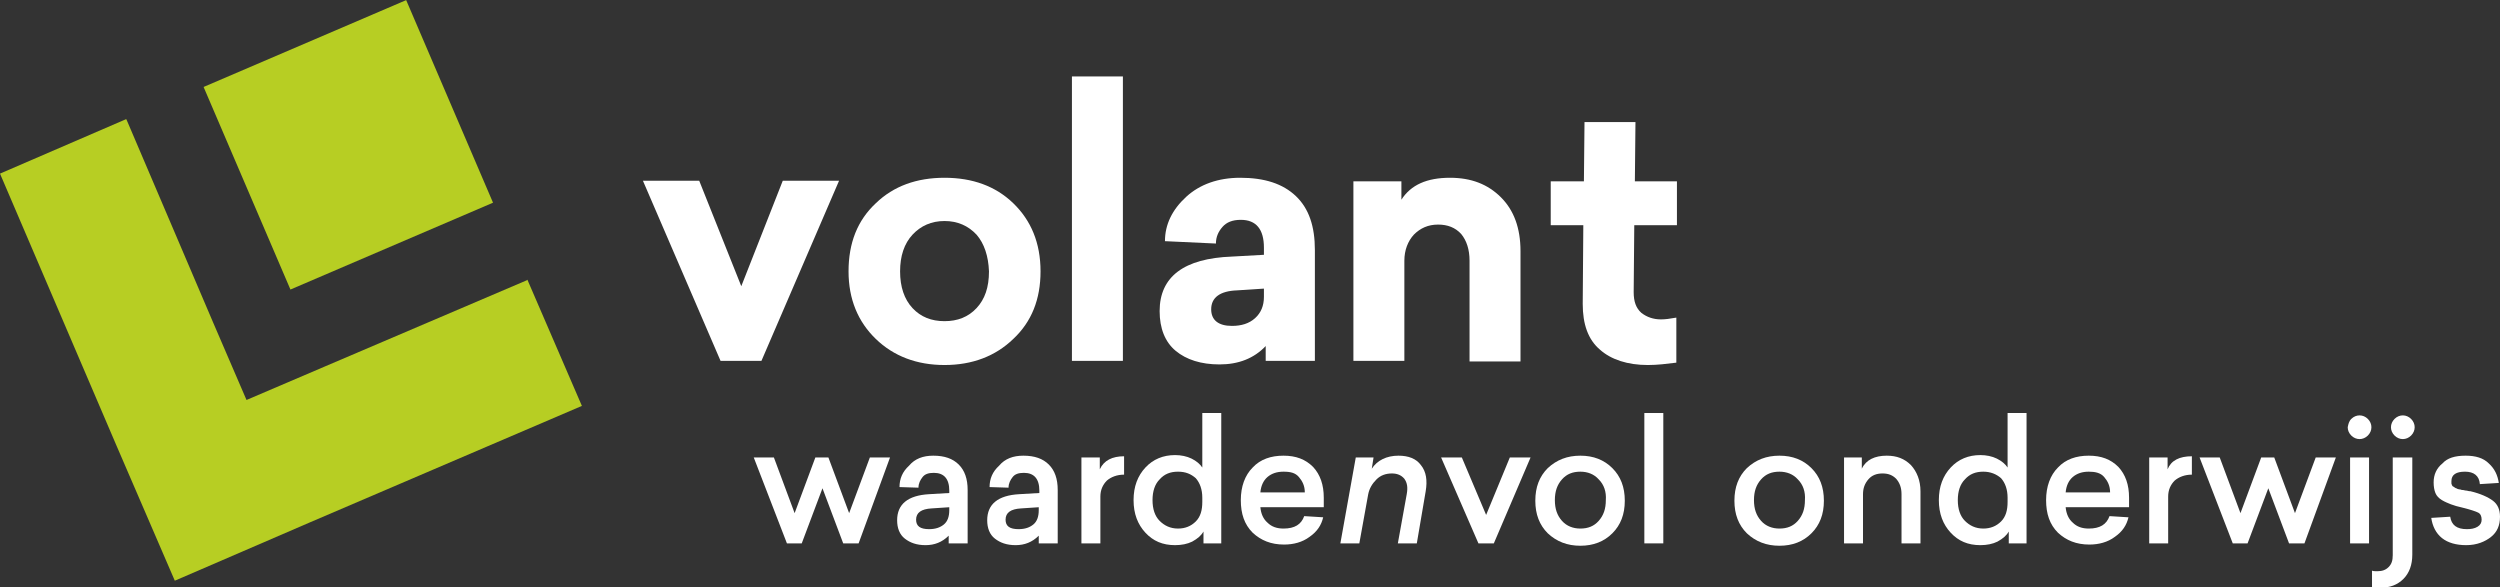
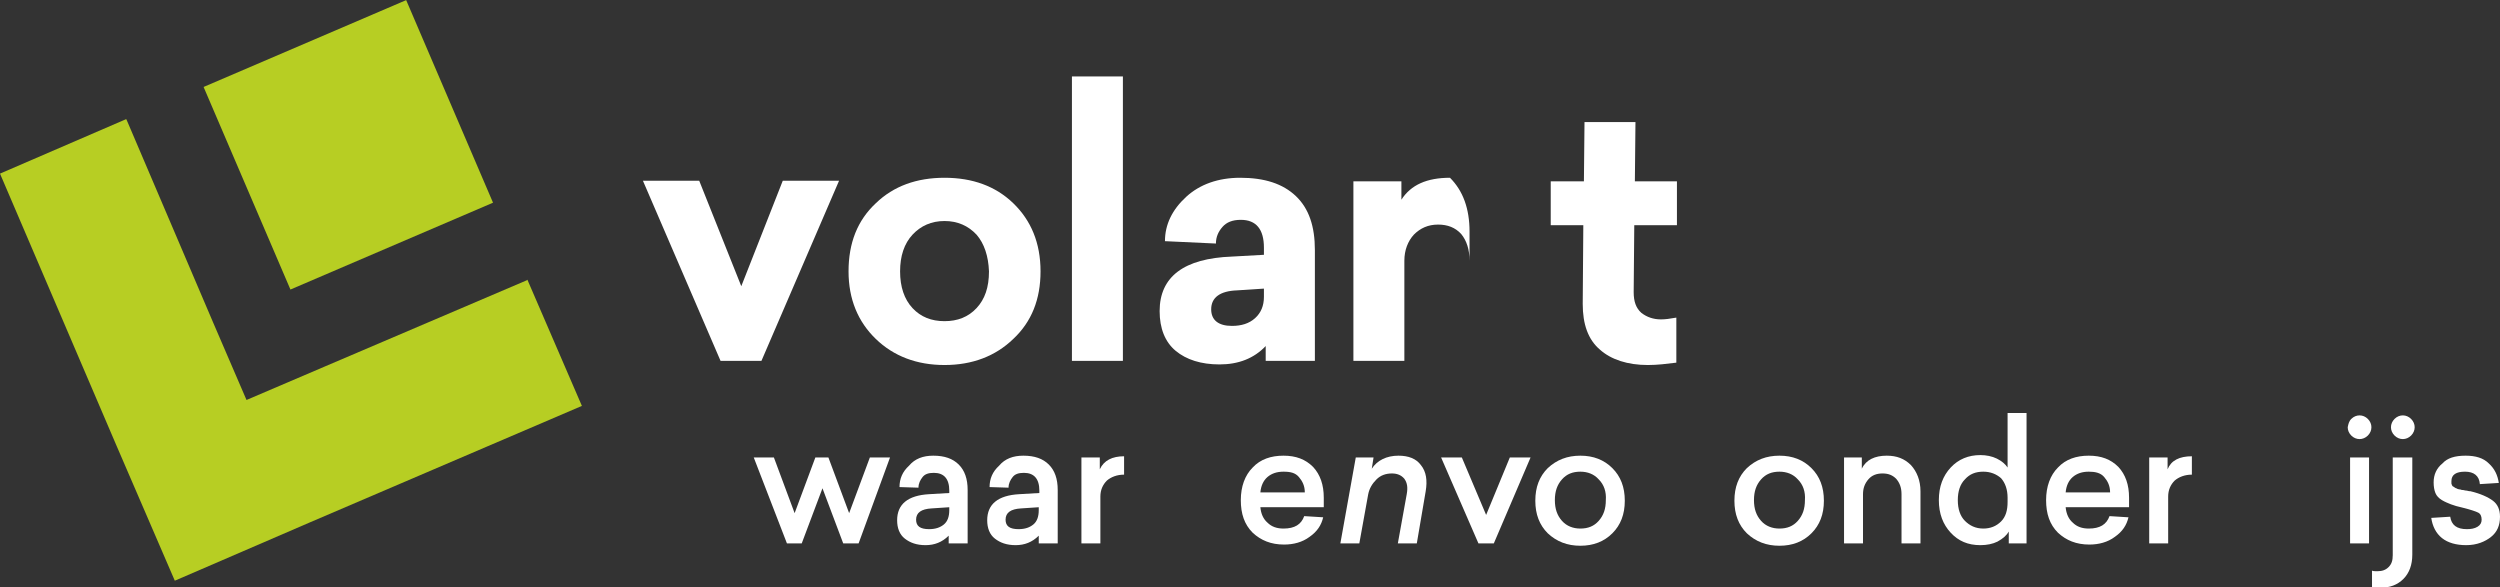
<svg xmlns="http://www.w3.org/2000/svg" version="1.1" id="Laag_1" x="0px" y="0px" viewBox="0 0 421.9 99.1" style="enable-background:new 0 0 421.9 99.1;" xml:space="preserve">
  <rect x="0" y="0" width="421.9" height="99.1" fill="#333333" stroke="none" />
  <style type="text/css">
	.st0{fill:#FFFFFF;}
	.st1{fill:#B7CE23;}
</style>
  <g>
    <g>
      <path class="st0" d="M128.5,60.9h-6.9l-13.1-30.4h9.5l7.1,17.8l7-17.8h9.5L128.5,60.9z" />
      <path class="st0" d="M147.8,34.3c3-2.9,6.9-4.3,11.6-4.3c4.7,0,8.6,1.4,11.6,4.3c3,2.9,4.6,6.7,4.6,11.5c0,4.7-1.5,8.5-4.6,11.4    c-3,2.9-6.9,4.4-11.6,4.4c-4.7,0-8.6-1.5-11.6-4.4c-3-2.9-4.6-6.7-4.6-11.4C143.2,41,144.7,37.2,147.8,34.3z M164.8,39.6    c-1.4-1.5-3.2-2.3-5.4-2.3c-2.2,0-4,0.8-5.4,2.3c-1.4,1.5-2.1,3.6-2.1,6.2c0,2.6,0.7,4.7,2.1,6.2c1.4,1.5,3.2,2.2,5.4,2.2    c2.2,0,4-0.7,5.4-2.2c1.4-1.5,2.1-3.5,2.1-6.2C166.8,43.2,166.1,41.1,164.8,39.6z" />
      <path class="st0" d="M189.5,60.9h-8.6v-48h8.6V60.9z" />
      <path class="st0" d="M209.3,30c4.1,0,7.2,1,9.4,3.1c2.2,2.1,3.2,5.1,3.2,9.1v18.7h-8.3v-2.5c-2,2.1-4.6,3.1-7.8,3.1    c-3.1,0-5.6-0.8-7.4-2.3c-1.8-1.5-2.7-3.8-2.7-6.7c0-5.8,4.1-8.9,12.2-9.2l5.4-0.3v-1.2c0-3.1-1.3-4.7-3.9-4.7    c-1.4,0-2.4,0.4-3.1,1.2c-0.7,0.8-1.1,1.7-1.1,2.8l-8.6-0.4c0-2.8,1.2-5.3,3.6-7.5C202.5,31.1,205.6,30,209.3,30z M213.4,48.7    l-4.6,0.3c-2.9,0.1-4.4,1.2-4.4,3.2c0,1.8,1.2,2.8,3.5,2.8c1.6,0,2.9-0.4,3.9-1.3c1-0.9,1.5-2.1,1.5-3.6V48.7z" />
-       <path class="st0" d="M244.7,30c3.6,0,6.4,1.1,8.6,3.3c2.2,2.2,3.3,5.2,3.3,9.1v18.6H248V44c0-1.9-0.5-3.4-1.4-4.5    c-1-1.1-2.3-1.6-3.9-1.6c-1.7,0-3,0.6-4.1,1.7c-1,1.1-1.6,2.6-1.6,4.4v16.9h-8.6V30.6h8.1v3.1C238.1,31.2,240.8,30,244.7,30z" />
+       <path class="st0" d="M244.7,30c2.2,2.2,3.3,5.2,3.3,9.1v18.6H248V44c0-1.9-0.5-3.4-1.4-4.5    c-1-1.1-2.3-1.6-3.9-1.6c-1.7,0-3,0.6-4.1,1.7c-1,1.1-1.6,2.6-1.6,4.4v16.9h-8.6V30.6h8.1v3.1C238.1,31.2,240.8,30,244.7,30z" />
      <path class="st0" d="M275.8,38l-0.1,11.3c0,1.6,0.4,2.7,1.3,3.5c0.9,0.7,2,1.1,3.3,1.1c0.7,0,1.5-0.1,2.6-0.3v7.6    c-1.6,0.2-3.2,0.4-4.8,0.4c-3.4,0-6.2-0.9-8.1-2.6c-2-1.7-2.9-4.3-2.9-7.7l0.1-13.3h-5.5v-7.4h5.6l0.1-10h8.6l-0.1,10h7.1V38    H275.8z" />
    </g>
    <g>
      <polygon class="st1" points="88.9,47.3 54.7,61.9 41.6,67.5 36,54.5 21.4,20.3 21.3,20.1 0,29.3 19.7,75.3 29.5,98 52.2,88.2     98.2,68.5 89,47.2   " />
    </g>
    <g>
      <g>
        <path class="st0" d="M144.9,91.7h-2.6l-3.5-9.3l-3.5,9.3h-2.5l-5.6-14.5h3.4l3.5,9.4l3.5-9.4h2.2l3.5,9.4l3.5-9.4h3.4L144.9,91.7     z" />
        <path class="st0" d="M157.5,76.9c1.9,0,3.3,0.5,4.3,1.5c1,1,1.5,2.4,1.5,4.3v9h-3.2v-1.3c-1.1,1.1-2.4,1.6-3.9,1.6     c-1.5,0-2.6-0.4-3.5-1.1c-0.9-0.7-1.3-1.8-1.3-3.1c0-2.7,1.8-4.2,5.4-4.4l3.4-0.2v-0.4c0-2-0.9-3-2.6-3c-0.9,0-1.5,0.2-1.9,0.7     s-0.7,1.1-0.7,1.8l-3.2-0.1c0-1.4,0.5-2.6,1.6-3.6C154.4,77.4,155.8,76.9,157.5,76.9z M160.2,85.6l-3,0.2     c-1.7,0.1-2.6,0.7-2.6,1.9c0,1.1,0.7,1.6,2.2,1.6c1.1,0,1.9-0.3,2.5-0.8c0.6-0.5,0.9-1.3,0.9-2.4V85.6z" />
        <path class="st0" d="M172.7,76.9c1.9,0,3.3,0.5,4.3,1.5c1,1,1.5,2.4,1.5,4.3v9h-3.2v-1.3c-1.1,1.1-2.4,1.6-3.9,1.6     c-1.5,0-2.6-0.4-3.5-1.1c-0.9-0.7-1.3-1.8-1.3-3.1c0-2.7,1.8-4.2,5.4-4.4l3.4-0.2v-0.4c0-2-0.9-3-2.6-3c-0.9,0-1.5,0.2-1.9,0.7     s-0.7,1.1-0.7,1.8l-3.2-0.1c0-1.4,0.5-2.6,1.6-3.6C169.6,77.4,171,76.9,172.7,76.9z M175.3,85.6l-3,0.2c-1.7,0.1-2.6,0.7-2.6,1.9     c0,1.1,0.7,1.6,2.2,1.6c1.1,0,1.9-0.3,2.5-0.8c0.6-0.5,0.9-1.3,0.9-2.4V85.6z" />
        <path class="st0" d="M189.7,77v3.1c-1.2,0-2.2,0.4-2.9,1c-0.7,0.7-1.1,1.6-1.1,2.7v7.9h-3.2V77.2h3.1v2     C186.3,77.7,187.7,77,189.7,77z" />
-         <path class="st0" d="M206.1,91.7h-3v-2c-0.4,0.7-1,1.2-1.9,1.7c-0.8,0.4-1.8,0.6-2.9,0.6c-2.1,0-3.7-0.7-5-2.1     c-1.3-1.4-2-3.2-2-5.5c0-2.3,0.7-4.1,2-5.5c1.3-1.4,3-2.1,5-2.1c1,0,2,0.2,2.8,0.6c0.8,0.4,1.4,0.9,1.8,1.5v-9.2h3.2V91.7z      M198.8,79.6c-1.3,0-2.3,0.4-3.1,1.3c-0.8,0.8-1.2,2-1.2,3.5c0,1.5,0.4,2.7,1.2,3.5c0.8,0.8,1.8,1.3,3.1,1.3c1.2,0,2.2-0.4,3-1.2     c0.8-0.8,1.1-1.9,1.1-3.3V84c0-1.4-0.4-2.5-1.1-3.3C201,80,200.1,79.6,198.8,79.6z" />
        <path class="st0" d="M223.4,85.6h-10.7c0.1,1.1,0.5,2,1.2,2.6c0.7,0.7,1.6,1,2.7,1c1.9,0,3-0.7,3.5-2.1l3.2,0.2     c-0.3,1.3-1,2.4-2.3,3.3c-1.2,0.9-2.7,1.3-4.3,1.3c-2.2,0-3.9-0.7-5.3-2c-1.4-1.4-2-3.2-2-5.5c0-2.3,0.7-4.2,2-5.5     c1.3-1.4,3.1-2,5.2-2c2.1,0,3.7,0.6,5,1.9c1.2,1.3,1.8,3,1.8,5.2V85.6z M216.6,79.6c-1.1,0-2,0.3-2.7,0.9     c-0.7,0.6-1.1,1.5-1.2,2.6h7.5c0-1.1-0.4-1.9-1-2.6S217.8,79.6,216.6,79.6z" />
        <path class="st0" d="M252.1,91.7h-2.6l-6.3-14.5h3.5l4.1,9.7l4-9.7h3.5L252.1,91.7z" />
        <path class="st0" d="M266.7,76.9c2.2,0,4,0.7,5.4,2.1c1.4,1.4,2.1,3.2,2.1,5.5c0,2.3-0.7,4.1-2.1,5.5c-1.4,1.4-3.2,2.1-5.4,2.1     c-2.2,0-4-0.7-5.5-2.1c-1.4-1.4-2.1-3.2-2.1-5.5c0-2.3,0.7-4.1,2.1-5.5C262.7,77.6,264.5,76.9,266.7,76.9z M269.8,80.9     c-0.8-0.9-1.9-1.3-3.1-1.3c-1.3,0-2.3,0.4-3.1,1.3c-0.8,0.9-1.2,2-1.2,3.5c0,1.5,0.4,2.6,1.2,3.5c0.8,0.9,1.9,1.3,3.1,1.3     c1.3,0,2.3-0.4,3.1-1.3c0.8-0.9,1.2-2,1.2-3.5C271.1,83,270.7,81.8,269.8,80.9z" />
-         <path class="st0" d="M280.7,91.7h-3.2v-22h3.2V91.7z" />
        <path class="st0" d="M300.3,76.9c2.2,0,4,0.7,5.4,2.1c1.4,1.4,2.1,3.2,2.1,5.5c0,2.3-0.7,4.1-2.1,5.5c-1.4,1.4-3.2,2.1-5.4,2.1     c-2.2,0-4-0.7-5.5-2.1c-1.4-1.4-2.1-3.2-2.1-5.5c0-2.3,0.7-4.1,2.1-5.5C296.3,77.6,298.1,76.9,300.3,76.9z M303.4,80.9     c-0.8-0.9-1.9-1.3-3.1-1.3c-1.3,0-2.3,0.4-3.1,1.3c-0.8,0.9-1.2,2-1.2,3.5c0,1.5,0.4,2.6,1.2,3.5c0.8,0.9,1.9,1.3,3.1,1.3     c1.3,0,2.3-0.4,3.1-1.3c0.8-0.9,1.2-2,1.2-3.5C304.7,83,304.3,81.8,303.4,80.9z" />
        <path class="st0" d="M318.4,76.9c1.7,0,3,0.5,4.1,1.6c1,1.1,1.6,2.6,1.6,4.4v8.8h-3.2v-8.3c0-1.1-0.3-1.9-0.9-2.6     c-0.6-0.6-1.3-0.9-2.3-0.9c-1,0-1.8,0.3-2.4,1c-0.6,0.7-0.9,1.5-0.9,2.5v8.3h-3.2V77.2h3v1.9C314.9,77.6,316.4,76.9,318.4,76.9z" />
        <path class="st0" d="M342,91.7h-3v-2c-0.4,0.7-1,1.2-1.9,1.7c-0.8,0.4-1.8,0.6-2.9,0.6c-2.1,0-3.7-0.7-5-2.1     c-1.3-1.4-2-3.2-2-5.5c0-2.3,0.7-4.1,2-5.5c1.3-1.4,3-2.1,5-2.1c1,0,2,0.2,2.8,0.6c0.8,0.4,1.4,0.9,1.8,1.5v-9.2h3.2V91.7z      M334.7,79.6c-1.3,0-2.3,0.4-3.1,1.3c-0.8,0.8-1.2,2-1.2,3.5c0,1.5,0.4,2.7,1.2,3.5c0.8,0.8,1.8,1.3,3.1,1.3c1.2,0,2.2-0.4,3-1.2     c0.8-0.8,1.1-1.9,1.1-3.3V84c0-1.4-0.4-2.5-1.1-3.3C336.9,80,335.9,79.6,334.7,79.6z" />
        <path class="st0" d="M359.3,85.6h-10.7c0.1,1.1,0.5,2,1.2,2.6c0.7,0.7,1.6,1,2.7,1c1.9,0,3-0.7,3.5-2.1l3.2,0.2     c-0.3,1.3-1,2.4-2.3,3.3c-1.2,0.9-2.7,1.3-4.3,1.3c-2.2,0-3.9-0.7-5.3-2c-1.4-1.4-2-3.2-2-5.5c0-2.3,0.7-4.2,2-5.5     c1.3-1.4,3.1-2,5.2-2c2.1,0,3.7,0.6,5,1.9c1.2,1.3,1.8,3,1.8,5.2V85.6z M352.5,79.6c-1.1,0-2,0.3-2.7,0.9     c-0.7,0.6-1.1,1.5-1.2,2.6h7.5c0-1.1-0.4-1.9-1-2.6S353.6,79.6,352.5,79.6z" />
        <path class="st0" d="M369.9,77v3.1c-1.2,0-2.2,0.4-2.9,1c-0.7,0.7-1.1,1.6-1.1,2.7v7.9h-3.2V77.2h3.1v2     C366.4,77.7,367.8,77,369.9,77z" />
-         <path class="st0" d="M388.9,91.7h-2.6l-3.5-9.3l-3.5,9.3h-2.5l-5.6-14.5h3.4l3.5,9.4l3.5-9.4h2.2l3.5,9.4l3.5-9.4h3.4L388.9,91.7     z" />
        <path class="st0" d="M396.8,70.7c0.4-0.4,0.9-0.6,1.4-0.6c0.5,0,1,0.2,1.4,0.6c0.4,0.4,0.6,0.9,0.6,1.4c0,0.5-0.2,1-0.6,1.4     c-0.4,0.4-0.9,0.6-1.4,0.6c-0.5,0-1-0.2-1.4-0.6c-0.4-0.4-0.6-0.9-0.6-1.4C396.3,71.6,396.4,71.1,396.8,70.7z M399.8,91.7h-3.2     V77.2h3.2V91.7z" />
        <path class="st0" d="M407.1,77.2v16.4c0,1.7-0.5,3.1-1.5,4.1c-1,1-2.3,1.5-4,1.5c-0.5,0-0.9,0-1.3-0.1v-2.8     c0.2,0.1,0.5,0.1,0.9,0.1c0.8,0,1.4-0.2,1.9-0.7s0.7-1.1,0.7-2V77.2H407.1z M404.1,70.7c0.4-0.4,0.9-0.6,1.4-0.6     c0.5,0,1,0.2,1.4,0.6c0.4,0.4,0.6,0.9,0.6,1.4c0,0.5-0.2,1-0.6,1.4c-0.4,0.4-0.9,0.6-1.4,0.6c-0.5,0-1-0.2-1.4-0.6     c-0.4-0.4-0.6-0.9-0.6-1.4C403.5,71.6,403.7,71.1,404.1,70.7z" />
        <path class="st0" d="M416.1,76.9c1.7,0,3,0.4,3.9,1.3c1,0.9,1.5,2,1.7,3.3l-3.2,0.2c-0.1-1.4-1-2.1-2.5-2.1     c-1.5,0-2.3,0.5-2.3,1.6c0,0.1,0,0.3,0,0.4c0,0.1,0.1,0.2,0.1,0.3c0.1,0.1,0.1,0.2,0.2,0.2c0.1,0.1,0.2,0.1,0.3,0.2     c0.1,0.1,0.3,0.1,0.4,0.2c0.1,0,0.2,0.1,0.5,0.1c0.2,0.1,0.4,0.1,0.5,0.1c0.1,0,0.3,0.1,0.6,0.1c0.3,0.1,0.5,0.1,0.6,0.1     c1.7,0.4,3,1,3.8,1.6c0.8,0.6,1.2,1.5,1.2,2.7c0,1.5-0.5,2.6-1.5,3.4S418,92,416.2,92c-1.7,0-3.1-0.4-4.1-1.2     c-1-0.8-1.6-2-1.8-3.4l3.2-0.2c0.2,1.4,1.1,2.1,2.8,2.1c0.7,0,1.3-0.1,1.8-0.4c0.5-0.3,0.7-0.7,0.7-1.2c0-0.6-0.2-1-0.6-1.2     c-0.4-0.2-1.3-0.5-2.5-0.8c-0.9-0.2-1.6-0.4-2.1-0.6c-0.5-0.2-1-0.4-1.5-0.7c-0.5-0.3-0.9-0.7-1.1-1.2c-0.2-0.5-0.3-1.1-0.3-1.8     c0-1.3,0.5-2.4,1.5-3.2C413,77.3,414.3,76.9,416.1,76.9z" />
      </g>
    </g>
    <rect x="40.2" y="5.8" transform="matrix(0.919 -0.394 0.394 0.919 -4.871 25.185)" class="st1" width="37.2" height="37.2" />
    <g>
      <g>
        <path class="st0" d="M236,76.9c1.7,0,3,0.5,3.8,1.6c0.9,1.1,1.1,2.6,0.8,4.4l-1.5,8.8h-3.2l1.5-8.3c0.2-1.1,0.1-1.9-0.4-2.6     c-0.5-0.6-1.2-0.9-2.1-0.9c-1,0-1.9,0.3-2.6,1c-0.7,0.7-1.2,1.5-1.4,2.5l-1.5,8.3h-3.2l2.6-14.5h3l-0.3,1.9     C232.4,77.7,234,76.9,236,76.9z" />
      </g>
    </g>
  </g>
</svg>